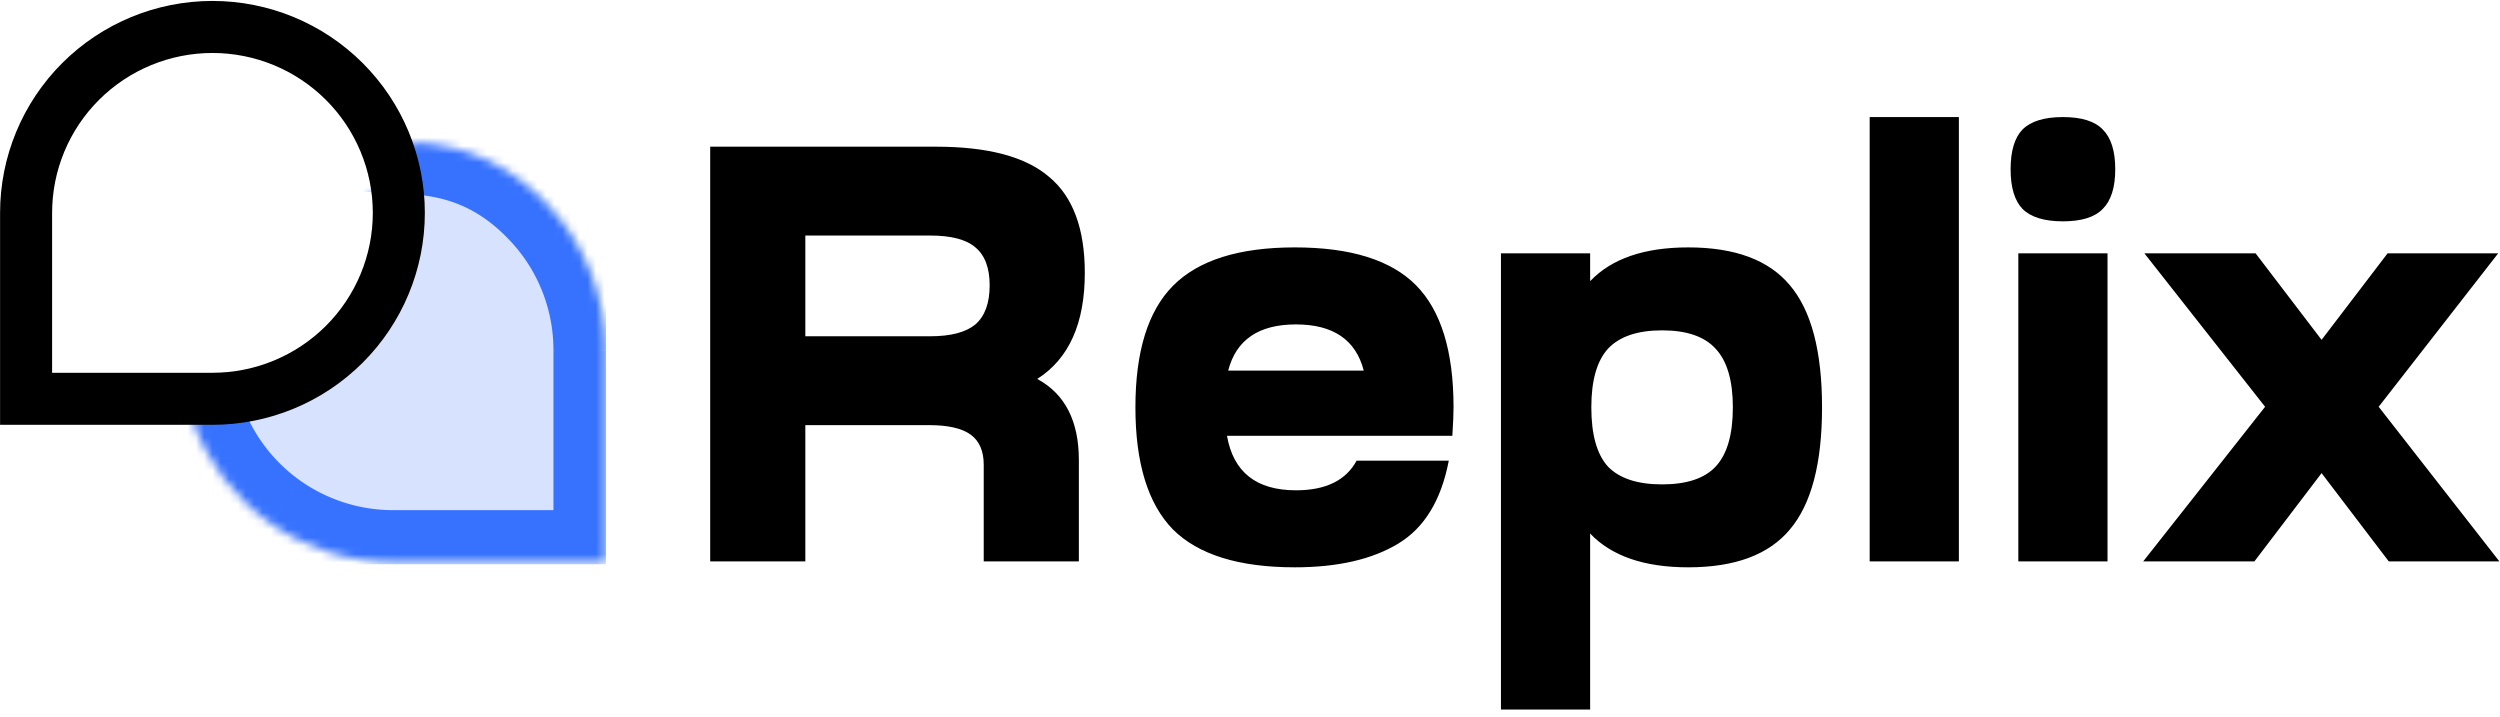
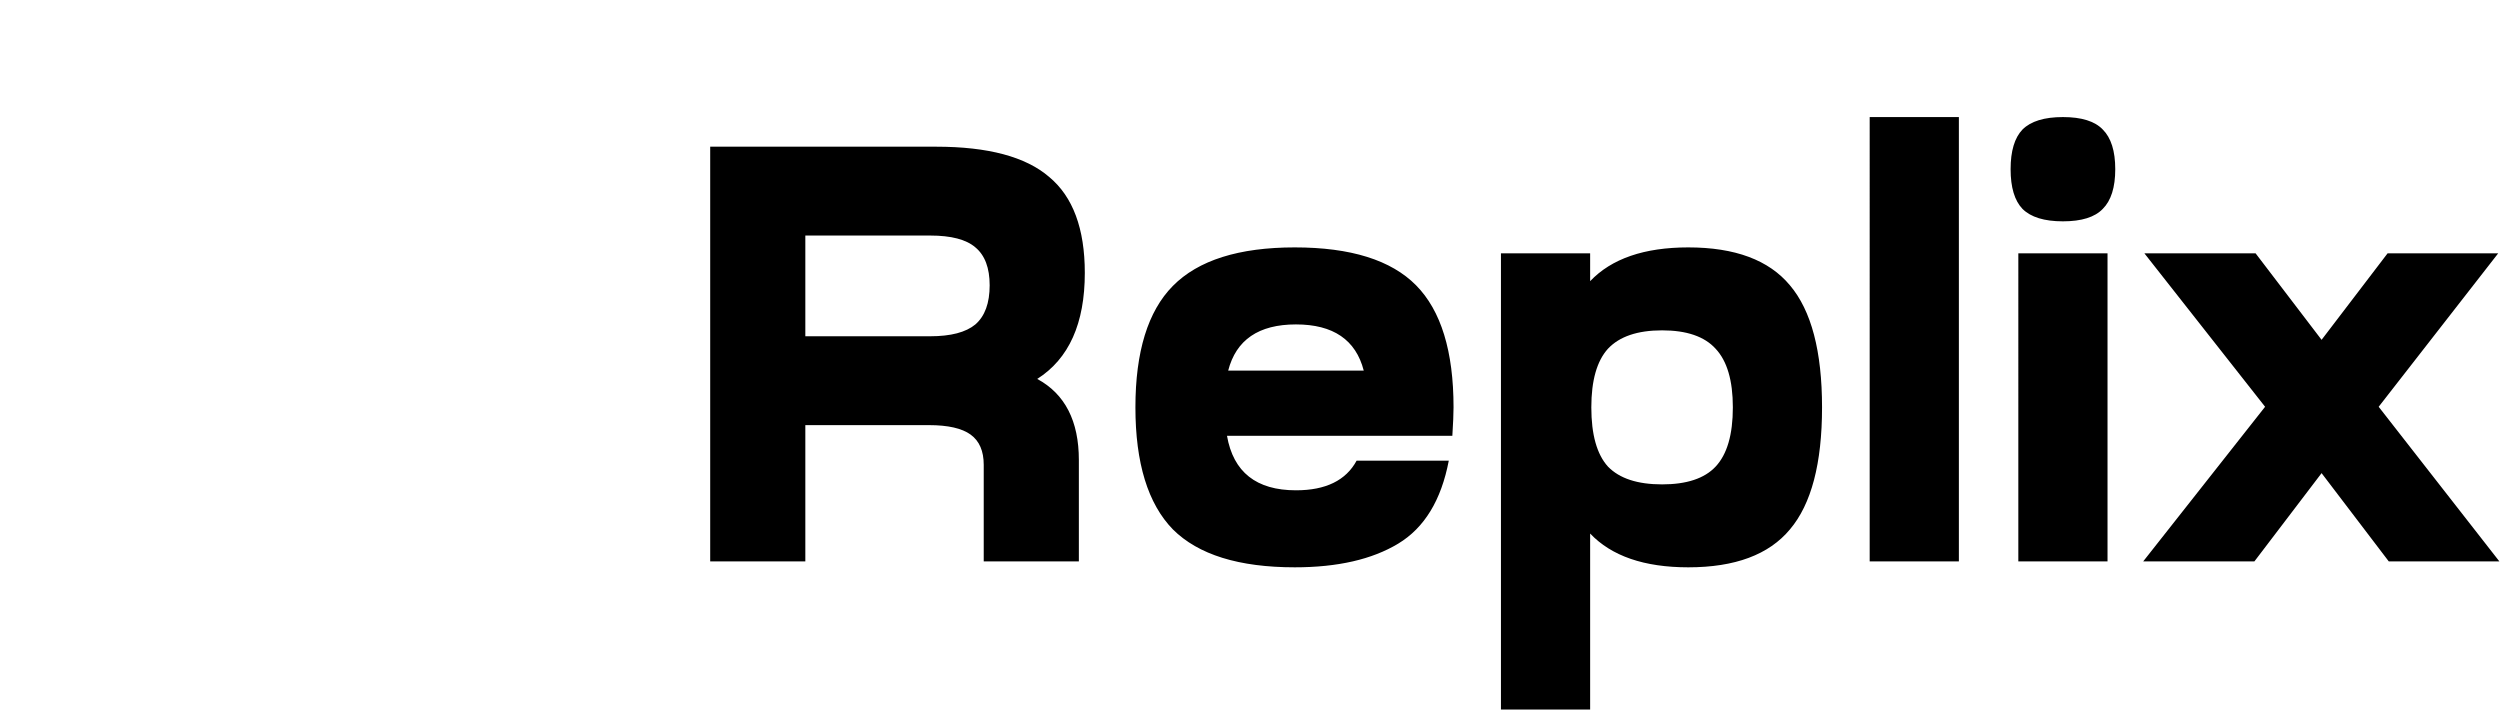
<svg xmlns="http://www.w3.org/2000/svg" width="300" height="86" fill="none">
  <g clip-path="url(#B)">
    <g fill="#000">
      <path d="M96.64 67.367H85.224V17.603h27.114c6.232 0 10.751 1.209 13.558 3.626 2.854 2.37 4.281 6.209 4.281 11.517 0 6.067-1.903 10.308-5.709 12.726 3.33 1.801 4.995 5.048 4.995 9.74v12.157h-11.416v-11.59c0-1.659-.524-2.867-1.57-3.626s-2.712-1.138-4.995-1.138H96.64v16.351zm0-27.015h14.985c2.473 0 4.281-.474 5.423-1.422 1.141-.995 1.712-2.559 1.712-4.692 0-2.085-.571-3.602-1.712-4.55-1.094-.948-2.902-1.422-5.423-1.422H96.64v12.086zm44.106 23.176c-2.997-3.081-4.496-7.962-4.496-14.645s1.499-11.541 4.496-14.574c3.044-3.081 7.92-4.621 14.627-4.621s11.56 1.517 14.556 4.55 4.496 7.915 4.496 14.645c0 .758-.048 1.896-.143 3.412h-27.043c.761 4.36 3.52 6.541 8.277 6.541 3.568 0 5.994-1.185 7.278-3.555h11.06c-.904 4.74-2.926 8.057-6.065 9.953s-7.278 2.844-12.416 2.844c-6.707 0-11.583-1.517-14.627-4.55zm22.904-19.053c-.951-3.697-3.663-5.545-8.134-5.545s-7.183 1.848-8.134 5.545h16.268zm16.464 40.666V30.399h10.703v3.341c2.569-2.701 6.493-4.052 11.773-4.052 5.613 0 9.681 1.517 12.202 4.55 2.569 3.033 3.853 7.915 3.853 14.645s-1.284 11.612-3.853 14.645c-2.521 3.033-6.589 4.55-12.202 4.55-5.28 0-9.204-1.351-11.773-4.052v21.115h-10.703zm12.843-29.148c1.38 1.422 3.544 2.133 6.494 2.133s5.09-.711 6.422-2.133c1.379-1.469 2.069-3.839 2.069-7.109 0-3.223-.69-5.569-2.069-7.038-1.332-1.469-3.473-2.204-6.422-2.204s-5.114.735-6.494 2.204c-1.332 1.469-1.998 3.815-1.998 7.038 0 3.27.666 5.64 1.998 7.109zm31.405 11.374V14.048h10.703v53.319h-10.703zm17.838 0V30.399h10.703v36.968H242.2zm.5-42.3c-.952-.995-1.427-2.583-1.427-4.763s.475-3.768 1.427-4.763c.999-.995 2.616-1.493 4.852-1.493s3.829.498 4.78 1.493c.999.995 1.499 2.583 1.499 4.763s-.5 3.768-1.499 4.763c-.951.995-2.544 1.493-4.78 1.493s-3.853-.498-4.852-1.493zm14.485 42.3l14.627-18.555-14.485-18.413h13.344l7.92 10.38 7.92-10.379h13.272l-14.342 18.413 14.485 18.555h-13.272l-8.063-10.593-8.063 10.593h-13.343z" />
    </g>
    <g clip-path="url(#C)">
-       <path opacity=".2" d="M48.545 17.539c.934 2.61 1.407 5.363 1.397 8.135 0 6.5-2.585 12.733-7.185 17.329S31.915 50.18 25.409 50.18H24.08a24.51 24.51 0 0 0 8.968 11.842 24.55 24.55 0 0 0 14.168 4.495h22.489c.542 0 1.062-.215 1.446-.598a2.04 2.04 0 0 0 .599-1.444V42.012a24.46 24.46 0 0 0-6.712-16.863 24.51 24.51 0 0 0-16.492-7.61z" fill="#3772ff" />
      <mask id="A" fill="#fff">
-         <path d="M23.136 50.506c1.757 4.959 5.012 9.253 9.317 12.289s9.447 4.666 14.718 4.665h23.362 2.124v-2.119-23.312c.009-6.509-2.487-12.774-6.973-17.499s-9.639-7.117-16.154-7.461" />
-       </mask>
+         </mask>
      <path d="M29.021 48.421c-1.152-3.25-4.72-4.951-7.97-3.8s-4.951 4.72-3.8 7.97l11.77-4.17zm18.15 19.039v-6.243h-.002l.002 6.243zm23.362 0v6.244-6.244zm2.124 0v6.244h6.243V67.46h-6.243zm0-25.431l-6.243-.009v.009h6.243zM49.86 10.833l-6.235-.329-.659 12.47 6.235.329.659-12.47zM17.251 52.591a31.68 31.68 0 0 0 11.603 15.306l7.198-10.204c-3.25-2.293-5.705-5.533-7.031-9.273l-11.77 4.17zm11.603 15.306c5.359 3.78 11.759 5.808 18.319 5.807l-.003-12.487a19.28 19.28 0 0 1-11.118-3.523l-7.198 10.204zm18.317 5.807h23.362V61.217H47.171v12.487zm23.362 0h1.096 1.028V61.217h-1.028-1.096v12.487zm8.367-6.244v-.022-.022-.022-.022-.022-.021-.021-.021-.021-.021-.021-.021-.021-.021-.02-.02-.02-.02-.025-.025-.025-.024-.024-.024-.024-.024-.024-.023-.023-.023-.023-.023-.023-.023-.023-.022-.022-.022-.022-.022-.022-.022-.021-.021-.021-.021-.021-.021-.021-.021-.02-.02-.02-.02-.024-.024-.024-.024-.023-.023-.023-.023-.023-.023-.023-.022-.022-.022-.022-.022-.022-.022-.022-.022-.022-.021-.021-.021-.021-.021-.021-.021-.021-.021-.021-.02-.02-.02-.02-.02-.02-.02-.023-.023-.023-.023l-12.487-.013v.023.023.023.023.02.02.02.02.02.02.02.02.02.021.021.021.021.021.021.021.021.021.021.022.022.022.022.022.022.022.022.023.023.023.023.023.023.023.023.024.024.02.024.02.02.02.02.021.021.021.021.021.021.021.021.022.022.022.022.022.022.022.023.023.023.023.023.023.023.024.024.024.024.024.024.025.025.025.025.02.02.02.02.02.021.021.021.021.021.021.021.021.022.022.022.022l12.487.016zm0-2.119V42.029H66.414v23.312h12.487zm0-23.304a31.61 31.61 0 0 0-8.688-21.806l-9.057 8.597c3.384 3.565 5.265 8.288 5.258 13.192l12.487.017zm-8.688-21.806c-5.58-5.879-12.234-8.969-20.353-9.398l-.659 12.47c4.909.259 8.563 1.951 11.955 5.525l9.057-8.597z" fill="#3772ff" mask="url(#A)" />
-       <path d="M25.496 47.855H3.131v-22.31c0-5.915 2.355-11.589 6.548-15.773s9.883-6.537 15.816-6.537 11.623 2.352 15.816 6.537 6.548 9.858 6.548 15.773-2.355 11.589-6.548 15.773-9.883 6.537-15.816 6.537z" stroke="#000" stroke-width="6.244" />
    </g>
  </g>
  <defs>
    <clipPath id="B">
      <path fill="#fff" d="M0 0h300v85.224H0z" />
    </clipPath>
    <clipPath id="C">
      <path fill="#fff" d="M0 0h72.737v67.742H0z" />
    </clipPath>
  </defs>
</svg>